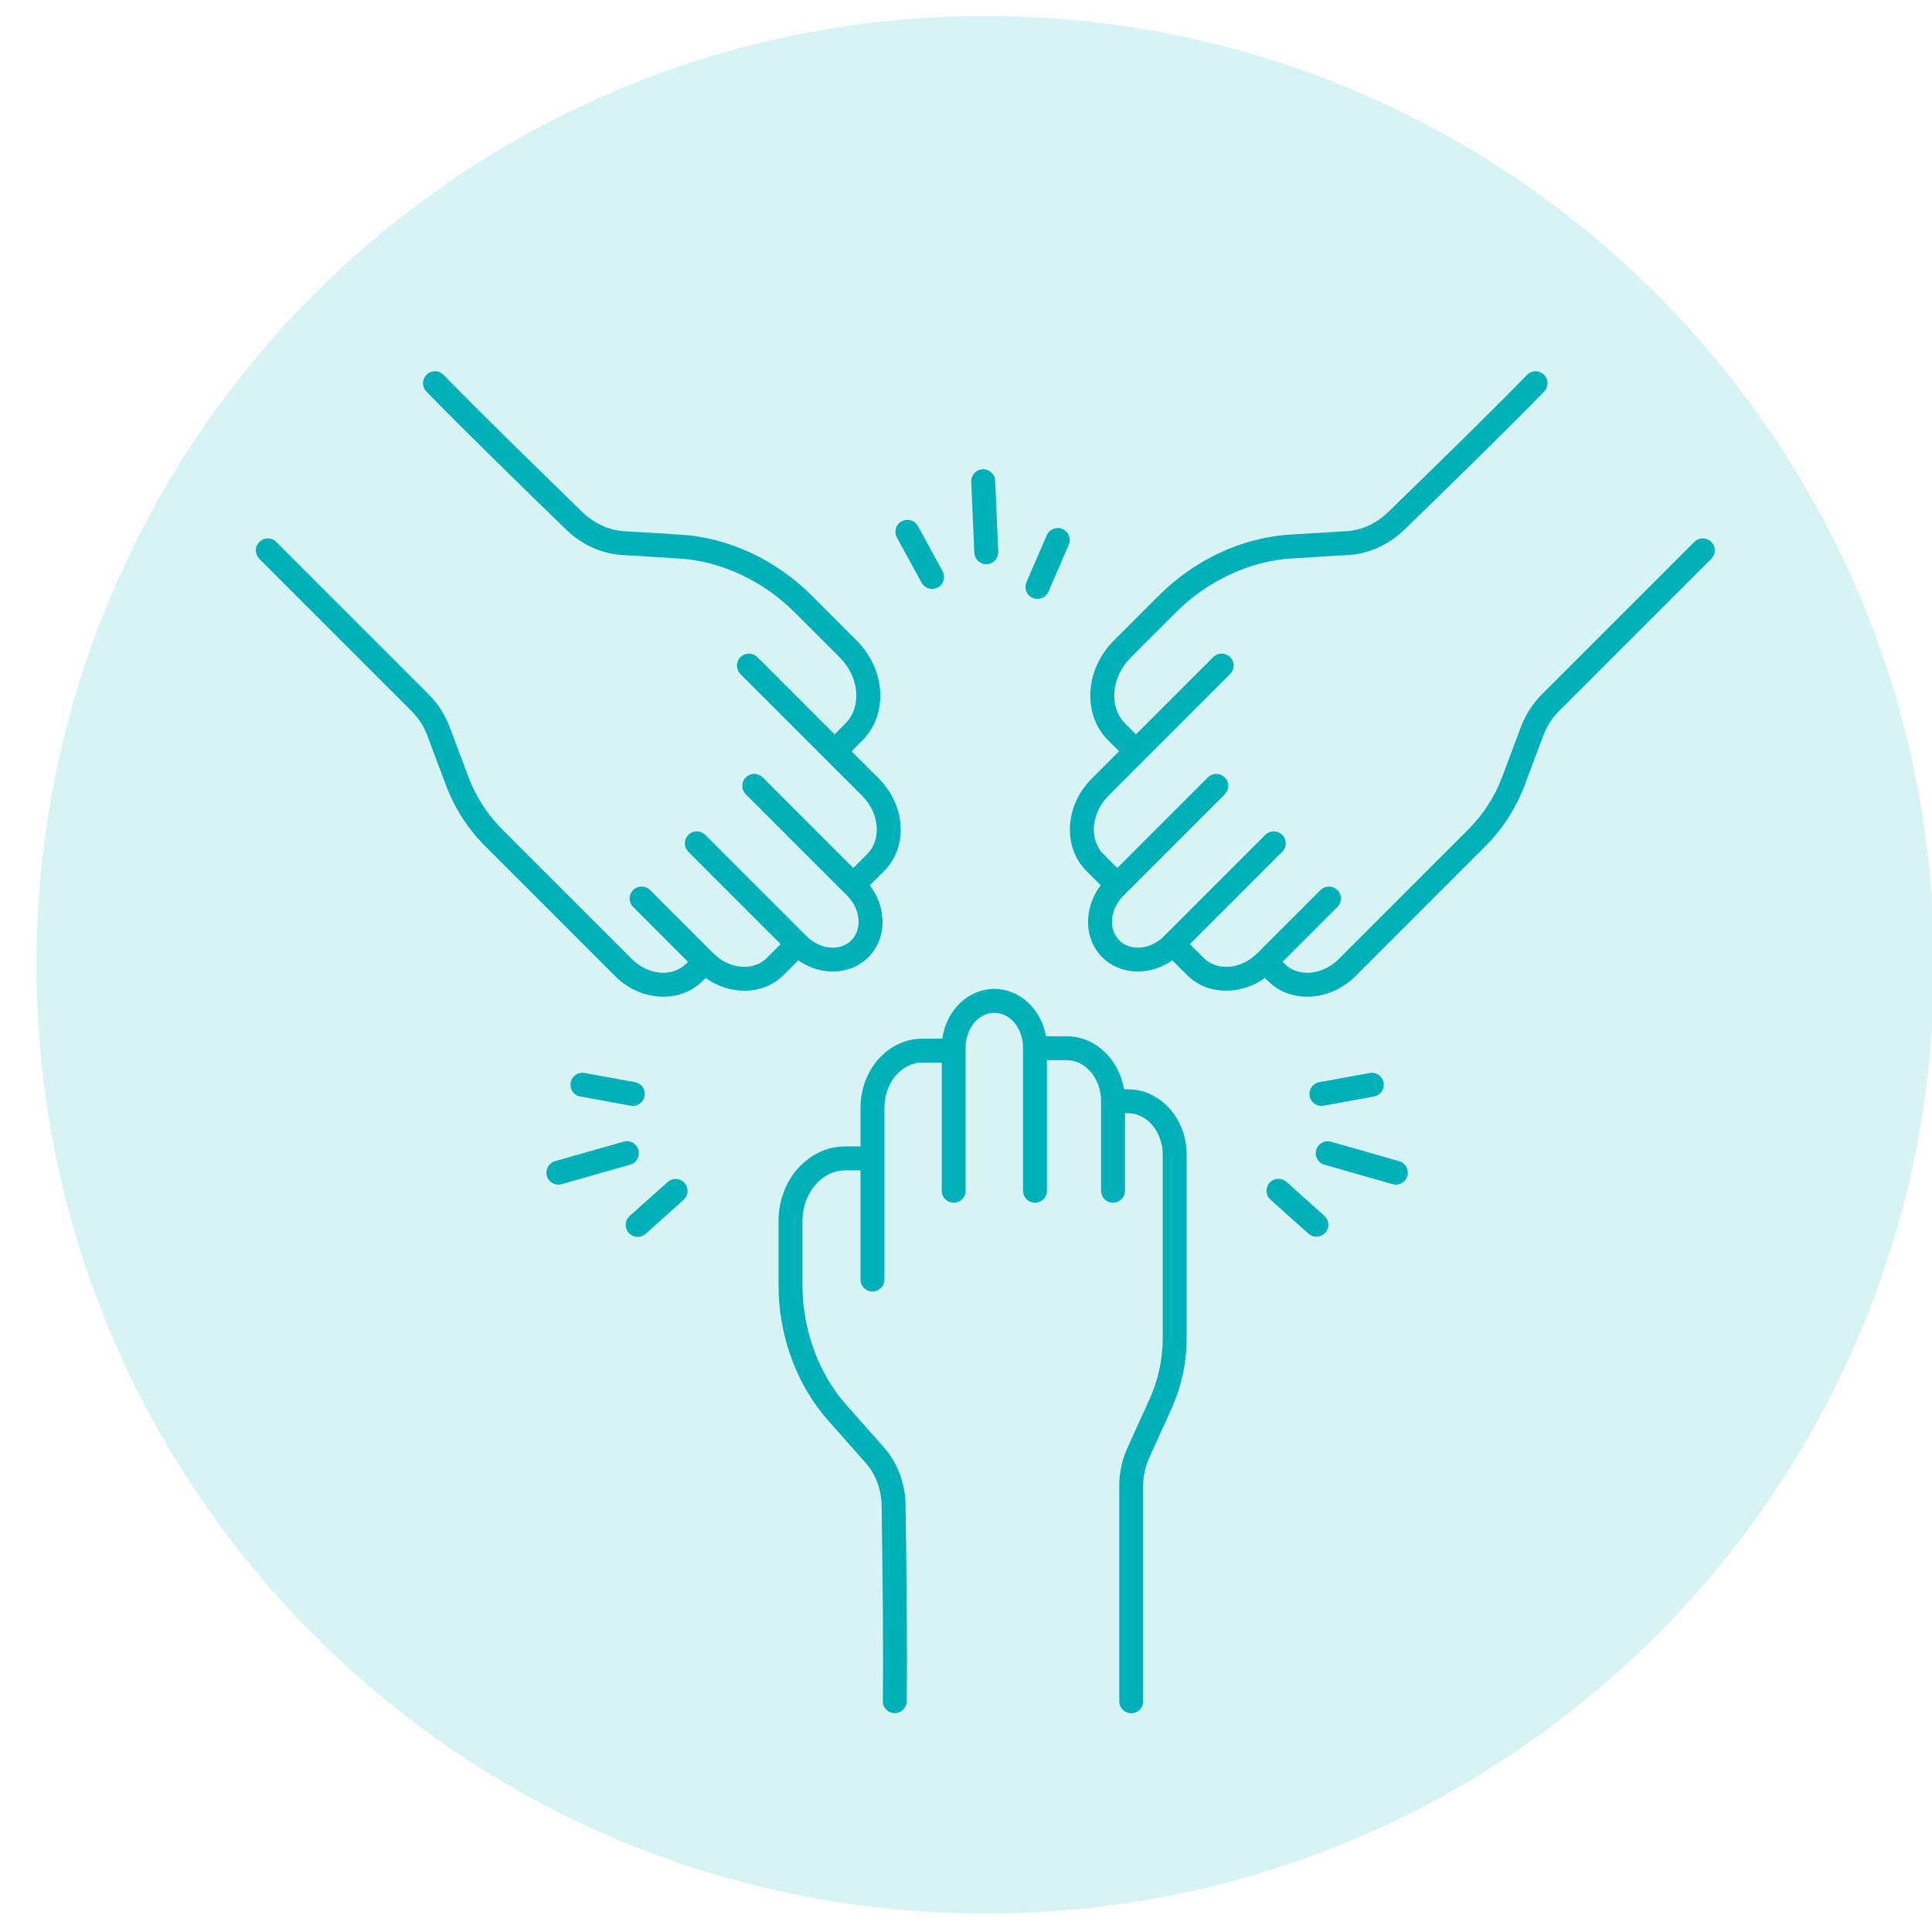
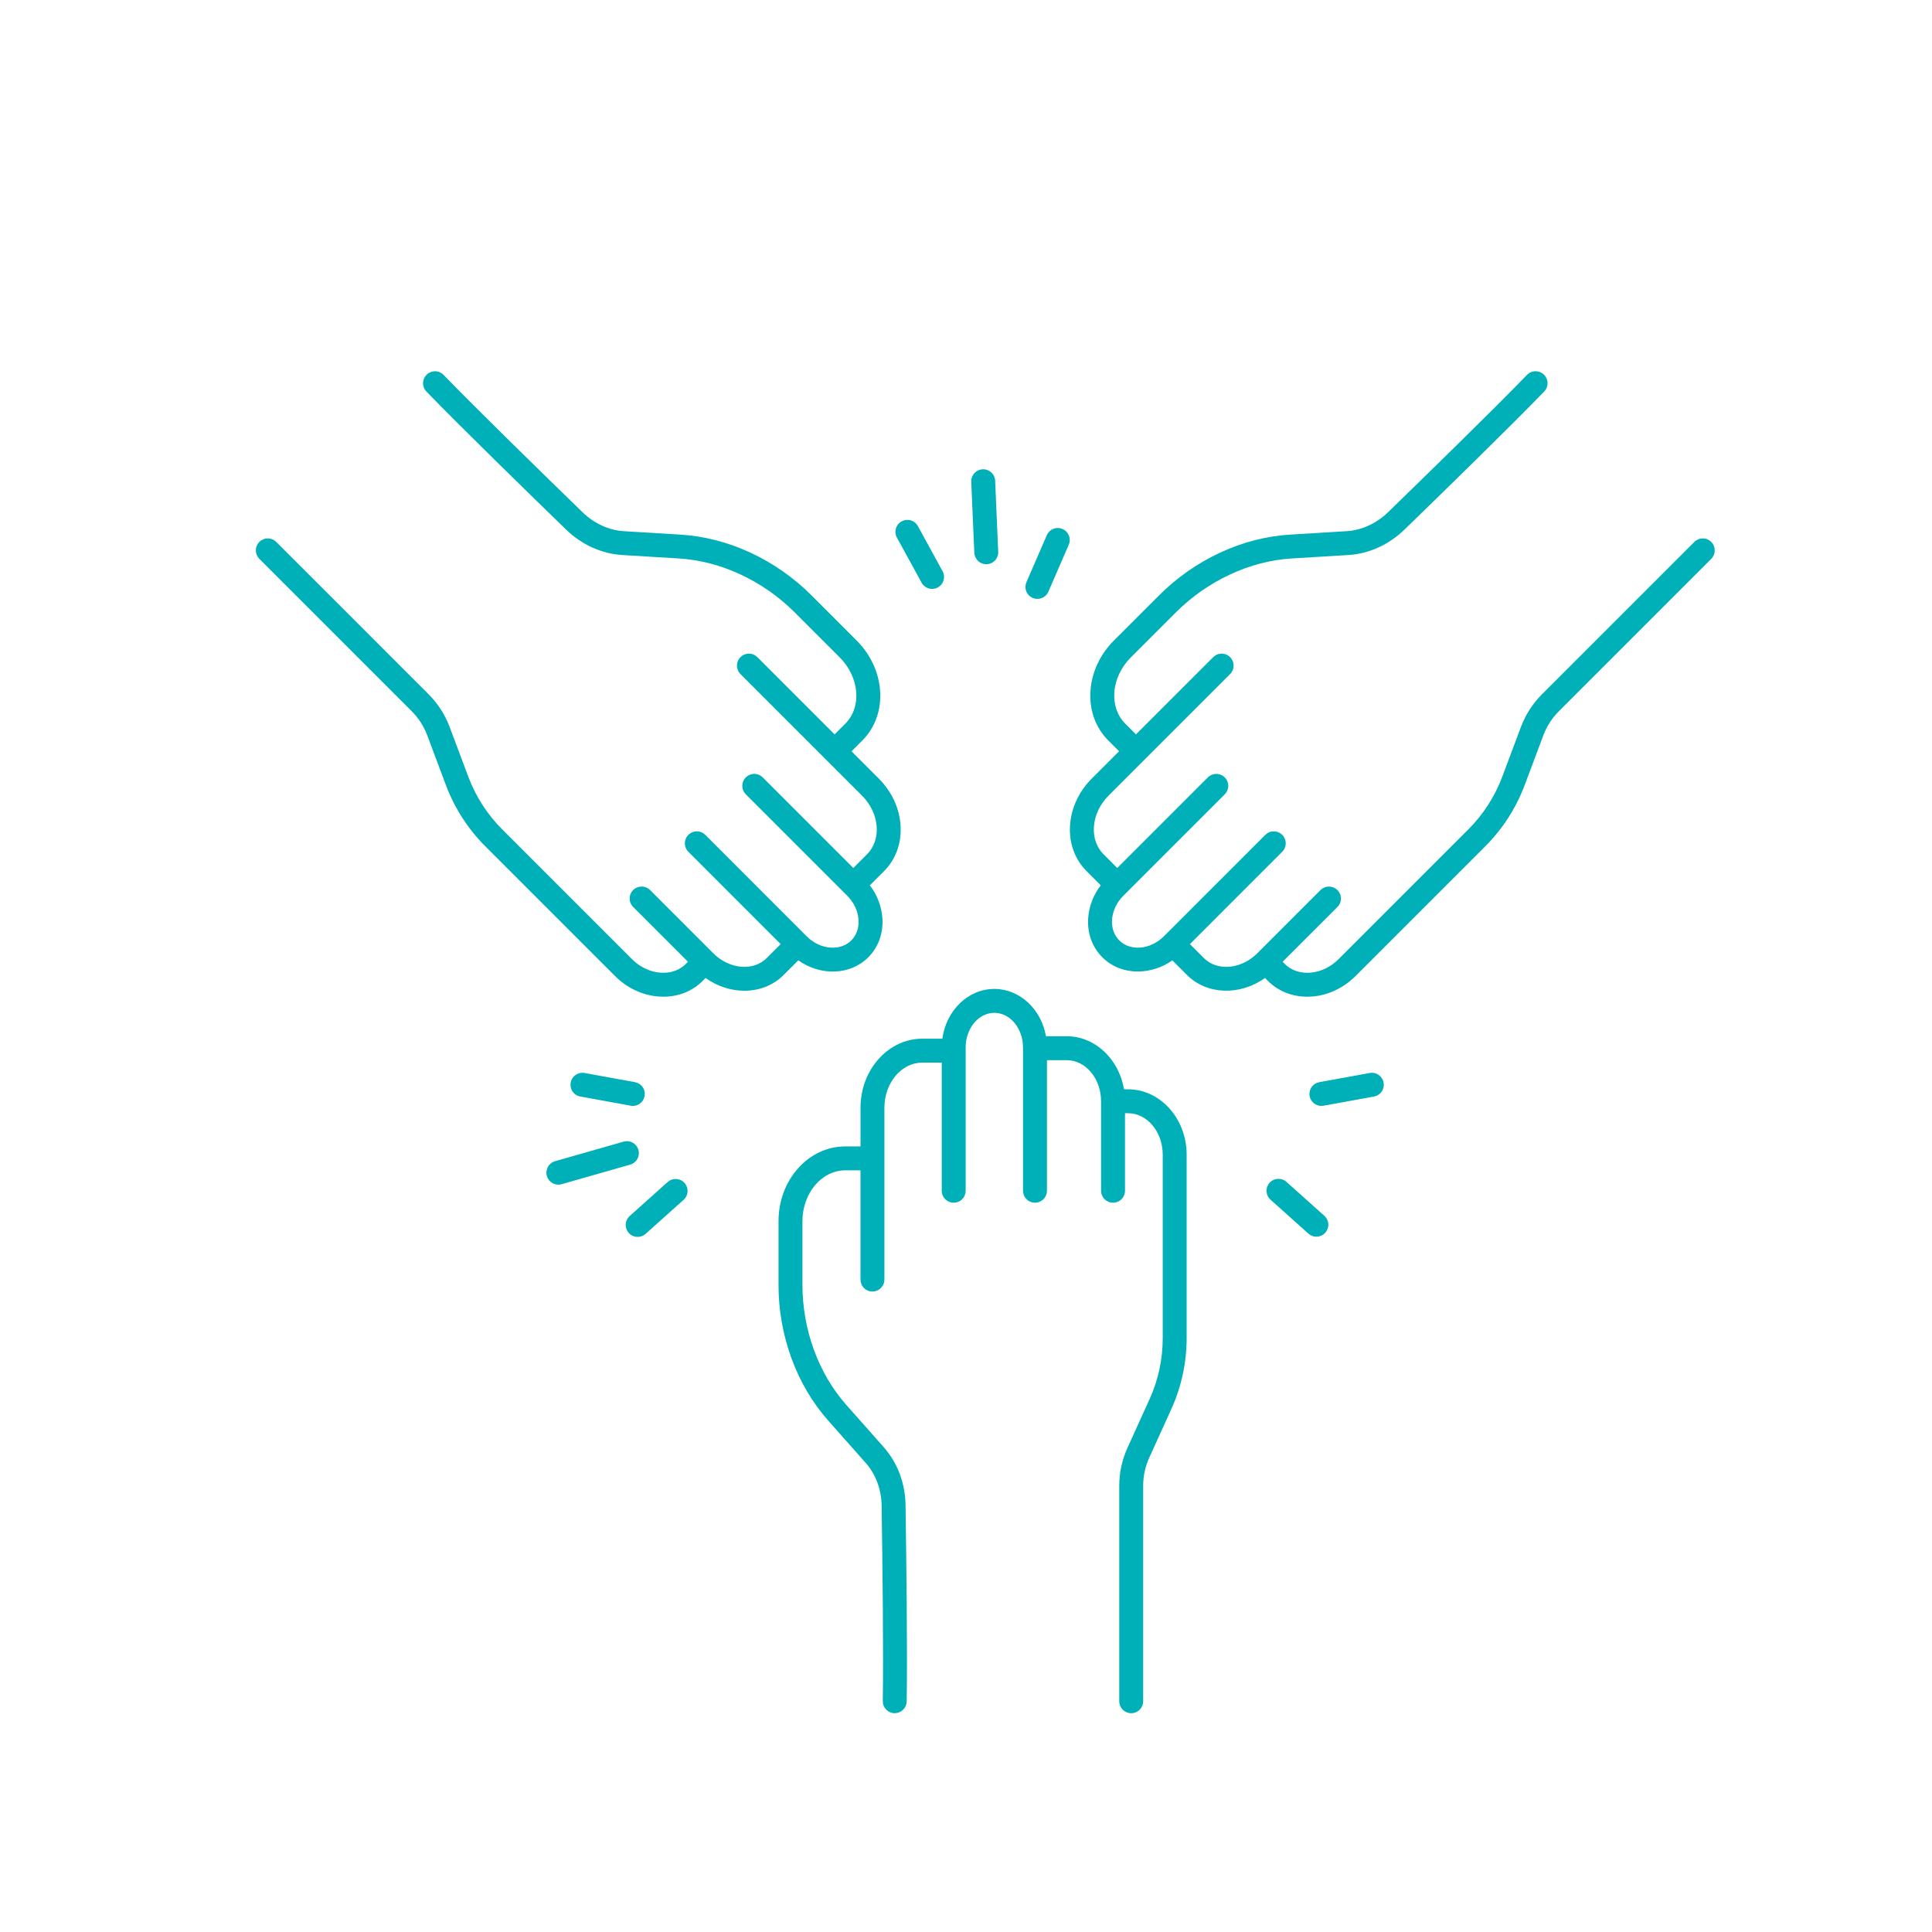
<svg xmlns="http://www.w3.org/2000/svg" width="1600" zoomAndPan="magnify" viewBox="0 0 1200 1200" height="1600" preserveAspectRatio="xMidYMid meet" version="1.0">
  <defs>
    <clipPath id="75cefa1cfa">
      <path d="M 10.688 10.688 L 1189.312 10.688 L 1189.312 1189.312 L 10.688 1189.312 Z M 10.688 10.688 " clip-rule="nonzero" />
    </clipPath>
    <clipPath id="8aa3ab3774">
      <path d="M 600 10.688 C 274.531 10.688 10.688 274.531 10.688 600 C 10.688 925.469 274.531 1189.312 600 1189.312 C 925.469 1189.312 1189.312 925.469 1189.312 600 C 1189.312 274.531 925.469 10.688 600 10.688 Z M 600 10.688 " clip-rule="nonzero" />
    </clipPath>
    <clipPath id="3037341509">
-       <path d="M 22.688 9.938 L 1200 9.938 L 1200 1188.562 L 22.688 1188.562 Z M 22.688 9.938 " clip-rule="nonzero" />
-     </clipPath>
+       </clipPath>
    <clipPath id="530984168e">
      <path d="M 612 9.938 C 286.531 9.938 22.688 273.781 22.688 599.25 C 22.688 924.719 286.531 1188.562 612 1188.562 C 937.469 1188.562 1201.312 924.719 1201.312 599.25 C 1201.312 273.781 937.469 9.938 612 9.938 Z M 612 9.938 " clip-rule="nonzero" />
    </clipPath>
    <clipPath id="cf28022fea">
      <path d="M 483 614 L 738 614 L 738 1063.844 L 483 1063.844 Z M 483 614 " clip-rule="nonzero" />
    </clipPath>
  </defs>
  <rect x="-120" width="1440" fill="#ffffff" y="-120" height="1440" fill-opacity="1" />
  <rect x="-120" width="1440" fill="#ffffff" y="-120" height="1440" fill-opacity="1" />
  <g clip-path="url(#75cefa1cfa)">
    <g clip-path="url(#8aa3ab3774)">
      <path fill="#ffffff" d="M 10.688 10.688 L 1189.312 10.688 L 1189.312 1189.312 L 10.688 1189.312 Z M 10.688 10.688 " fill-opacity="1" fill-rule="nonzero" />
    </g>
  </g>
  <g clip-path="url(#3037341509)">
    <g clip-path="url(#530984168e)">
      <path fill="#d8f3f4" d="M 22.688 9.938 L 1201.312 9.938 L 1201.312 1188.562 L 22.688 1188.562 Z M 22.688 9.938 " fill-opacity="1" fill-rule="nonzero" />
    </g>
  </g>
  <g clip-path="url(#cf28022fea)">
    <path fill="#00b0b9" d="M 635.418 651.059 L 635.418 739.594 C 635.418 740.078 635.465 740.562 635.562 741.043 C 635.656 741.52 635.797 741.984 635.984 742.434 C 636.172 742.887 636.398 743.312 636.672 743.719 C 636.941 744.125 637.25 744.5 637.594 744.844 C 637.938 745.188 638.312 745.496 638.719 745.77 C 639.125 746.039 639.555 746.266 640.004 746.453 C 640.453 746.641 640.918 746.781 641.398 746.875 C 641.875 746.973 642.359 747.02 642.848 747.02 C 643.332 747.02 643.816 746.973 644.293 746.875 C 644.773 746.781 645.238 746.641 645.688 746.453 C 646.137 746.266 646.566 746.039 646.973 745.77 C 647.379 745.496 647.754 745.188 648.098 744.844 C 648.441 744.5 648.75 744.125 649.02 743.719 C 649.293 743.312 649.52 742.887 649.707 742.434 C 649.895 741.984 650.035 741.52 650.129 741.043 C 650.227 740.562 650.273 740.078 650.273 739.594 L 650.273 658.488 L 662.547 658.488 C 674.32 658.488 683.895 669.934 683.895 684.004 L 683.895 739.594 C 683.895 740.078 683.941 740.562 684.039 741.043 C 684.133 741.52 684.273 741.984 684.461 742.434 C 684.648 742.887 684.875 743.312 685.148 743.719 C 685.418 744.125 685.727 744.5 686.07 744.844 C 686.414 745.188 686.789 745.496 687.195 745.77 C 687.602 746.039 688.031 746.266 688.48 746.453 C 688.93 746.641 689.395 746.781 689.875 746.875 C 690.352 746.973 690.836 747.02 691.324 747.02 C 691.809 747.02 692.293 746.973 692.773 746.875 C 693.25 746.781 693.715 746.641 694.164 746.453 C 694.617 746.266 695.043 746.039 695.449 745.77 C 695.855 745.496 696.23 745.188 696.574 744.844 C 696.918 744.5 697.227 744.125 697.5 743.719 C 697.77 743.312 697.996 742.887 698.184 742.434 C 698.371 741.984 698.512 741.52 698.605 741.043 C 698.703 740.562 698.75 740.078 698.75 739.594 L 698.75 691.434 L 700.621 691.434 C 712.504 691.434 722.191 702.984 722.191 717.207 L 722.191 831.012 C 722.199 837.527 721.527 843.969 720.168 850.34 C 718.809 856.707 716.793 862.863 714.125 868.809 L 700.262 899.328 C 696.871 906.867 695.18 914.77 695.188 923.035 L 695.188 1056.672 C 695.188 1057.16 695.234 1057.645 695.332 1058.121 C 695.426 1058.602 695.566 1059.066 695.754 1059.516 C 695.941 1059.965 696.168 1060.395 696.441 1060.801 C 696.711 1061.207 697.02 1061.582 697.363 1061.926 C 697.707 1062.27 698.082 1062.578 698.488 1062.848 C 698.895 1063.121 699.324 1063.348 699.773 1063.535 C 700.223 1063.723 700.688 1063.863 701.168 1063.957 C 701.645 1064.055 702.129 1064.102 702.617 1064.102 C 703.102 1064.102 703.586 1064.055 704.066 1063.957 C 704.543 1063.863 705.008 1063.723 705.457 1063.535 C 705.91 1063.348 706.336 1063.121 706.742 1062.848 C 707.148 1062.578 707.523 1062.27 707.867 1061.926 C 708.211 1061.582 708.52 1061.207 708.793 1060.801 C 709.062 1060.395 709.293 1059.965 709.477 1059.516 C 709.664 1059.066 709.805 1058.602 709.898 1058.121 C 709.996 1057.645 710.043 1057.16 710.043 1056.672 L 710.043 923.035 C 710.031 916.914 711.281 911.059 713.785 905.473 L 727.652 874.953 C 730.754 868.047 733.098 860.891 734.684 853.484 C 736.266 846.078 737.055 838.586 737.047 831.012 L 737.047 717.207 C 737.047 694.801 720.707 676.578 700.621 676.578 L 698.141 676.578 C 695.004 657.852 680.238 643.633 662.551 643.633 L 649.676 643.633 C 646.762 626.902 633.5 614.234 617.609 614.234 C 601.25 614.234 587.66 627.68 585.309 645.152 L 572.895 645.152 C 551.711 645.152 534.477 664.398 534.477 688.066 L 534.477 712.062 L 525.082 712.062 C 513.801 712.062 503.254 717.016 495.371 726.035 C 487.75 734.762 483.555 746.297 483.555 758.52 L 483.555 797.906 C 483.539 805.699 484.203 813.438 485.551 821.113 C 486.898 828.789 488.906 836.289 491.574 843.613 C 496.914 858.234 504.633 871.305 514.516 882.465 L 537.836 908.793 C 543.891 915.629 547.445 925.195 547.594 935.039 C 548.086 967.543 548.824 1026.547 548.316 1056.52 C 548.309 1057.008 548.348 1057.492 548.434 1057.973 C 548.52 1058.453 548.652 1058.918 548.832 1059.371 C 549.012 1059.828 549.234 1060.258 549.496 1060.668 C 549.762 1061.078 550.062 1061.457 550.402 1061.809 C 550.738 1062.16 551.109 1062.473 551.512 1062.754 C 551.91 1063.031 552.336 1063.266 552.781 1063.461 C 553.23 1063.656 553.691 1063.805 554.168 1063.906 C 554.645 1064.012 555.125 1064.066 555.613 1064.074 L 555.742 1064.074 C 556.227 1064.074 556.703 1064.027 557.176 1063.934 C 557.648 1063.84 558.109 1063.703 558.555 1063.52 C 559 1063.336 559.426 1063.113 559.828 1062.848 C 560.23 1062.582 560.605 1062.281 560.949 1061.941 C 561.293 1061.605 561.598 1061.238 561.871 1060.84 C 562.145 1060.441 562.375 1060.02 562.566 1059.578 C 562.754 1059.133 562.902 1058.676 563.004 1058.207 C 563.105 1057.734 563.16 1057.258 563.168 1056.777 C 563.68 1026.578 562.938 967.391 562.449 934.801 C 562.246 921.266 557.457 908.523 548.961 898.93 L 525.637 872.598 C 508.332 853.062 498.41 825.828 498.41 797.891 L 498.41 758.516 C 498.41 741.09 510.367 726.914 525.07 726.914 L 534.465 726.914 L 534.465 794.758 C 534.465 795.246 534.512 795.727 534.605 796.207 C 534.703 796.684 534.844 797.148 535.027 797.598 C 535.215 798.051 535.445 798.477 535.715 798.883 C 535.988 799.289 536.293 799.664 536.641 800.008 C 536.984 800.355 537.359 800.66 537.766 800.934 C 538.172 801.203 538.598 801.434 539.051 801.617 C 539.5 801.805 539.965 801.945 540.441 802.043 C 540.922 802.137 541.402 802.184 541.891 802.184 C 542.379 802.184 542.863 802.137 543.34 802.043 C 543.82 801.945 544.281 801.805 544.734 801.617 C 545.184 801.434 545.613 801.203 546.02 800.934 C 546.422 800.66 546.797 800.355 547.145 800.008 C 547.488 799.664 547.797 799.289 548.066 798.883 C 548.34 798.477 548.566 798.051 548.754 797.598 C 548.941 797.148 549.082 796.684 549.176 796.207 C 549.27 795.727 549.32 795.246 549.32 794.758 L 549.32 688.066 C 549.32 672.598 559.883 660.004 572.883 660.004 L 584.934 660.004 L 584.934 739.594 C 584.934 740.078 584.98 740.562 585.078 741.043 C 585.172 741.52 585.312 741.984 585.5 742.434 C 585.688 742.887 585.914 743.312 586.188 743.719 C 586.457 744.125 586.766 744.5 587.109 744.844 C 587.453 745.188 587.828 745.496 588.234 745.77 C 588.641 746.039 589.07 746.266 589.52 746.453 C 589.969 746.641 590.434 746.781 590.914 746.875 C 591.391 746.973 591.875 747.02 592.363 747.02 C 592.852 747.02 593.332 746.973 593.812 746.875 C 594.289 746.781 594.754 746.641 595.203 746.453 C 595.656 746.266 596.082 746.039 596.488 745.77 C 596.895 745.496 597.27 745.188 597.613 744.844 C 597.957 744.5 598.266 744.125 598.539 743.719 C 598.809 743.312 599.039 742.887 599.223 742.434 C 599.41 741.984 599.551 741.52 599.648 741.043 C 599.742 740.562 599.789 740.078 599.789 739.594 L 599.789 650.555 C 599.789 638.719 607.777 629.098 617.594 629.098 C 627.414 629.098 635.402 638.727 635.402 650.555 Z M 635.418 651.059 " fill-opacity="1" fill-rule="nonzero" />
  </g>
  <path fill="#00b0b9" d="M 255.566 441.594 C 259.902 445.914 263.16 450.938 265.336 456.656 L 277.113 488.043 C 279.805 495.125 283.207 501.84 287.324 508.199 C 291.441 514.555 296.18 520.406 301.543 525.758 L 382.016 606.23 C 389.555 613.773 399.27 618.305 409.371 618.984 C 410.266 619.047 411.152 619.074 412.031 619.074 C 421.473 619.074 430.082 615.621 436.5 609.203 L 438.258 607.449 C 445.613 612.699 454.102 615.371 462.355 615.371 C 471.418 615.371 480.18 612.145 486.719 605.594 L 495.82 596.492 C 509.707 606.262 528.055 605.84 539.285 594.609 C 545.59 588.301 548.711 579.652 548.074 570.254 C 547.801 566.551 547 562.965 545.668 559.5 C 544.34 556.035 542.539 552.836 540.266 549.902 L 549.039 541.125 C 556.43 533.734 560.09 523.578 559.34 512.527 C 558.621 501.859 553.836 491.594 545.863 483.621 L 528.891 466.648 L 535.535 460.008 C 543.512 452.031 547.461 441.062 546.656 429.125 C 545.871 417.574 540.684 406.441 532.039 397.801 L 504.191 369.949 C 498.691 364.43 492.75 359.43 486.371 354.953 C 479.988 350.477 473.266 346.59 466.199 343.297 C 452.09 336.738 437.387 332.957 422.508 332.055 L 387.395 329.926 C 378.281 329.375 369.004 325.121 361.938 318.266 C 338.609 295.617 296.363 254.414 275.516 232.848 C 275.176 232.5 274.805 232.188 274.406 231.91 C 274.004 231.637 273.582 231.402 273.133 231.207 C 272.688 231.016 272.227 230.867 271.75 230.766 C 271.273 230.664 270.793 230.609 270.305 230.602 C 269.82 230.594 269.336 230.633 268.859 230.719 C 268.379 230.809 267.914 230.941 267.461 231.121 C 267.008 231.297 266.578 231.52 266.168 231.785 C 265.758 232.047 265.379 232.348 265.027 232.688 C 264.68 233.023 264.367 233.395 264.086 233.793 C 263.809 234.191 263.574 234.617 263.379 235.062 C 263.188 235.508 263.035 235.969 262.934 236.445 C 262.828 236.922 262.773 237.402 262.766 237.887 C 262.754 238.375 262.793 238.859 262.879 239.336 C 262.965 239.816 263.098 240.281 263.273 240.734 C 263.453 241.188 263.672 241.621 263.934 242.031 C 264.195 242.441 264.496 242.82 264.832 243.172 C 285.824 264.891 328.215 306.223 351.59 328.914 C 361.309 338.344 373.707 343.965 386.496 344.738 L 421.605 346.867 C 447.656 348.449 473.926 360.684 493.684 380.441 L 521.531 408.289 C 533.852 420.613 535.418 439.094 525.023 449.492 L 518.379 456.133 L 470.414 408.16 C 470.066 407.816 469.691 407.508 469.285 407.238 C 468.883 406.965 468.453 406.738 468.004 406.551 C 467.551 406.363 467.086 406.223 466.609 406.129 C 466.133 406.031 465.648 405.984 465.16 405.984 C 464.672 405.984 464.191 406.031 463.711 406.129 C 463.234 406.223 462.77 406.363 462.316 406.551 C 461.867 406.738 461.438 406.965 461.035 407.238 C 460.629 407.508 460.254 407.816 459.91 408.16 C 459.562 408.508 459.254 408.883 458.984 409.285 C 458.715 409.691 458.484 410.121 458.297 410.57 C 458.113 411.02 457.973 411.484 457.875 411.965 C 457.781 412.441 457.734 412.926 457.734 413.414 C 457.734 413.902 457.781 414.383 457.875 414.863 C 457.973 415.34 458.113 415.805 458.297 416.254 C 458.484 416.707 458.715 417.133 458.984 417.539 C 459.254 417.945 459.562 418.32 459.91 418.664 L 513.133 471.891 L 535.355 494.113 C 540.785 499.543 544.039 506.434 544.52 513.52 C 544.973 520.223 542.844 526.293 538.531 530.609 L 530.008 539.133 L 473.734 482.855 C 473.387 482.512 473.012 482.203 472.609 481.93 C 472.203 481.66 471.773 481.434 471.324 481.246 C 470.875 481.059 470.41 480.918 469.93 480.824 C 469.453 480.727 468.969 480.68 468.48 480.68 C 467.992 480.68 467.512 480.727 467.031 480.824 C 466.555 480.918 466.09 481.059 465.641 481.246 C 465.188 481.434 464.762 481.66 464.355 481.93 C 463.949 482.203 463.574 482.512 463.23 482.855 C 462.883 483.199 462.578 483.574 462.305 483.98 C 462.035 484.387 461.805 484.812 461.621 485.266 C 461.434 485.715 461.293 486.18 461.195 486.656 C 461.102 487.137 461.055 487.621 461.055 488.105 C 461.055 488.594 461.102 489.078 461.195 489.555 C 461.293 490.035 461.434 490.5 461.621 490.949 C 461.805 491.398 462.035 491.828 462.305 492.234 C 462.578 492.641 462.883 493.016 463.23 493.359 L 524.754 554.887 L 526.191 556.32 C 530.379 560.508 532.883 565.805 533.254 571.242 C 533.582 576.301 532.004 580.863 528.777 584.09 C 525.547 587.32 520.984 588.906 515.918 588.578 C 510.48 588.211 505.184 585.703 500.996 581.516 L 438.047 518.539 C 437.699 518.195 437.324 517.887 436.918 517.617 C 436.516 517.348 436.086 517.117 435.637 516.934 C 435.184 516.746 434.723 516.605 434.242 516.512 C 433.766 516.414 433.281 516.367 432.793 516.367 C 432.309 516.367 431.824 516.418 431.348 516.512 C 430.867 516.605 430.402 516.746 429.953 516.934 C 429.504 517.121 429.074 517.352 428.672 517.621 C 428.266 517.891 427.891 518.199 427.547 518.543 C 427.199 518.891 426.891 519.266 426.621 519.668 C 426.352 520.074 426.121 520.504 425.934 520.953 C 425.75 521.402 425.609 521.867 425.512 522.344 C 425.418 522.824 425.371 523.305 425.371 523.793 C 425.371 524.281 425.418 524.762 425.512 525.242 C 425.605 525.719 425.746 526.184 425.934 526.633 C 426.121 527.086 426.348 527.512 426.617 527.918 C 426.891 528.324 427.195 528.699 427.539 529.043 L 484.887 586.398 L 476.211 595.078 C 467.887 603.398 453.02 602.074 443.07 592.125 L 403.766 552.82 C 403.422 552.473 403.047 552.168 402.641 551.895 C 402.234 551.625 401.809 551.398 401.355 551.211 C 400.906 551.023 400.441 550.883 399.965 550.789 C 399.484 550.695 399.004 550.648 398.516 550.648 C 398.027 550.648 397.547 550.695 397.066 550.789 C 396.59 550.887 396.125 551.027 395.676 551.215 C 395.223 551.398 394.797 551.629 394.391 551.898 C 393.984 552.172 393.609 552.477 393.266 552.824 C 392.922 553.168 392.613 553.543 392.344 553.949 C 392.07 554.352 391.844 554.781 391.656 555.23 C 391.469 555.68 391.328 556.145 391.234 556.625 C 391.141 557.102 391.09 557.586 391.09 558.07 C 391.09 558.559 391.137 559.043 391.234 559.52 C 391.328 560 391.469 560.461 391.656 560.914 C 391.84 561.363 392.07 561.793 392.34 562.195 C 392.609 562.602 392.918 562.977 393.262 563.324 L 427.316 597.379 L 425.996 598.699 C 422.059 602.637 416.508 604.578 410.371 604.16 C 403.859 603.723 397.516 600.723 392.52 595.723 L 312.047 515.254 C 307.434 510.652 303.355 505.621 299.812 500.156 C 296.27 494.691 293.34 488.918 291.023 482.828 L 279.25 451.438 C 276.312 443.711 271.922 436.93 266.07 431.09 L 171.582 336.602 C 171.238 336.254 170.863 335.949 170.457 335.676 C 170.051 335.406 169.625 335.176 169.172 334.992 C 168.723 334.805 168.258 334.664 167.781 334.57 C 167.301 334.473 166.82 334.426 166.332 334.426 C 165.844 334.426 165.363 334.473 164.883 334.57 C 164.406 334.664 163.941 334.805 163.492 334.992 C 163.039 335.18 162.613 335.406 162.207 335.68 C 161.801 335.949 161.426 336.258 161.082 336.602 C 160.738 336.945 160.43 337.32 160.156 337.727 C 159.887 338.133 159.66 338.562 159.473 339.012 C 159.285 339.461 159.145 339.926 159.051 340.402 C 158.953 340.883 158.906 341.363 158.906 341.852 C 158.906 342.34 158.953 342.824 159.047 343.301 C 159.145 343.781 159.285 344.242 159.469 344.695 C 159.656 345.145 159.887 345.574 160.156 345.977 C 160.426 346.383 160.734 346.758 161.078 347.105 Z M 255.566 441.594 " fill-opacity="1" fill-rule="nonzero" />
  <path fill="#00b0b9" d="M 683.699 549.887 C 681.426 552.82 679.625 556.02 678.293 559.488 C 676.965 562.953 676.164 566.535 675.891 570.238 C 675.254 579.641 678.375 588.289 684.68 594.594 C 690.621 600.535 698.508 603.434 706.695 603.434 C 710.543 603.406 714.301 602.797 717.961 601.609 C 721.621 600.422 725.02 598.715 728.152 596.48 L 737.254 605.582 C 749.758 618.09 770.266 618.453 785.715 607.449 L 787.469 609.203 C 793.887 615.621 802.496 619.074 811.938 619.074 C 812.82 619.074 813.707 619.047 814.598 618.984 C 824.699 618.305 834.406 613.773 841.957 606.23 L 922.43 525.758 C 927.789 520.406 932.531 514.555 936.648 508.199 C 940.766 501.84 944.168 495.125 946.859 488.043 L 958.633 456.656 C 960.809 450.938 964.066 445.914 968.402 441.594 L 1062.891 347.105 C 1063.238 346.758 1063.543 346.383 1063.816 345.977 C 1064.086 345.574 1064.316 345.145 1064.5 344.695 C 1064.688 344.242 1064.828 343.777 1064.926 343.301 C 1065.02 342.824 1065.066 342.34 1065.066 341.852 C 1065.066 341.363 1065.02 340.883 1064.926 340.402 C 1064.828 339.926 1064.688 339.461 1064.5 339.008 C 1064.316 338.559 1064.086 338.129 1063.816 337.727 C 1063.543 337.32 1063.238 336.945 1062.891 336.602 C 1062.547 336.254 1062.172 335.945 1061.766 335.676 C 1061.359 335.406 1060.934 335.176 1060.48 334.988 C 1060.031 334.805 1059.566 334.66 1059.09 334.566 C 1058.609 334.473 1058.129 334.426 1057.641 334.426 C 1057.152 334.426 1056.668 334.473 1056.191 334.566 C 1055.711 334.66 1055.246 334.805 1054.797 334.988 C 1054.348 335.176 1053.918 335.406 1053.512 335.676 C 1053.109 335.945 1052.73 336.254 1052.387 336.602 L 957.891 431.09 C 952.039 436.93 947.648 443.711 944.711 451.438 L 932.938 482.828 C 930.621 488.918 927.691 494.691 924.148 500.156 C 920.605 505.621 916.527 510.652 911.914 515.254 L 831.441 595.727 C 826.445 600.727 820.102 603.727 813.59 604.164 C 807.453 604.578 801.902 602.641 797.965 598.699 L 796.645 597.379 L 830.699 563.328 C 831.043 562.98 831.352 562.605 831.621 562.199 C 831.891 561.797 832.121 561.367 832.305 560.918 C 832.492 560.465 832.633 560 832.727 559.523 C 832.824 559.047 832.871 558.562 832.871 558.074 C 832.871 557.586 832.82 557.105 832.727 556.629 C 832.633 556.148 832.492 555.684 832.305 555.234 C 832.117 554.785 831.887 554.355 831.617 553.949 C 831.348 553.547 831.039 553.172 830.695 552.824 C 830.352 552.48 829.977 552.172 829.57 551.902 C 829.164 551.633 828.734 551.402 828.285 551.215 C 827.836 551.031 827.371 550.891 826.895 550.793 C 826.414 550.699 825.934 550.652 825.445 550.652 C 824.957 550.652 824.477 550.699 823.996 550.793 C 823.52 550.887 823.055 551.027 822.605 551.215 C 822.152 551.402 821.727 551.629 821.32 551.898 C 820.914 552.172 820.539 552.477 820.195 552.82 L 780.887 592.129 C 770.938 602.078 756.07 603.402 747.75 595.078 L 739.074 586.398 L 796.422 529.043 C 796.766 528.699 797.074 528.324 797.344 527.918 C 797.613 527.512 797.84 527.086 798.027 526.633 C 798.215 526.184 798.352 525.719 798.449 525.242 C 798.543 524.766 798.59 524.281 798.59 523.797 C 798.59 523.309 798.539 522.824 798.445 522.348 C 798.352 521.871 798.211 521.406 798.023 520.957 C 797.836 520.508 797.605 520.078 797.336 519.672 C 797.066 519.27 796.758 518.895 796.414 518.551 C 796.07 518.207 795.695 517.898 795.289 517.625 C 794.883 517.355 794.457 517.129 794.008 516.941 C 793.559 516.754 793.094 516.613 792.617 516.52 C 792.137 516.422 791.656 516.375 791.168 516.375 C 790.68 516.375 790.199 516.422 789.723 516.516 C 789.242 516.609 788.777 516.75 788.328 516.938 C 787.879 517.121 787.449 517.348 787.043 517.621 C 786.641 517.891 786.266 518.195 785.918 518.539 L 722.957 581.504 C 714.59 589.871 702.129 591.027 695.188 584.086 C 691.961 580.859 690.371 576.297 690.711 571.238 C 691.082 565.801 693.586 560.504 697.773 556.316 L 760.734 493.355 C 761.078 493.012 761.387 492.637 761.656 492.23 C 761.926 491.824 762.152 491.398 762.34 490.945 C 762.523 490.496 762.664 490.031 762.758 489.555 C 762.855 489.078 762.902 488.594 762.902 488.105 C 762.898 487.621 762.852 487.137 762.758 486.66 C 762.66 486.184 762.52 485.719 762.336 485.27 C 762.148 484.816 761.918 484.391 761.648 483.984 C 761.379 483.582 761.07 483.207 760.727 482.863 C 760.383 482.516 760.008 482.211 759.602 481.938 C 759.195 481.668 758.77 481.438 758.32 481.254 C 757.867 481.066 757.406 480.926 756.926 480.828 C 756.449 480.734 755.969 480.688 755.48 480.688 C 754.992 480.684 754.512 480.73 754.031 480.828 C 753.555 480.922 753.09 481.062 752.641 481.246 C 752.191 481.434 751.762 481.66 751.355 481.93 C 750.949 482.199 750.574 482.508 750.23 482.852 L 693.957 539.129 L 685.434 530.605 C 681.117 526.293 678.992 520.219 679.445 513.516 C 679.922 506.434 683.18 499.539 688.609 494.109 L 710.832 471.887 L 764.055 418.66 C 764.398 418.316 764.707 417.941 764.977 417.535 C 765.246 417.129 765.473 416.703 765.66 416.254 C 765.848 415.801 765.984 415.34 766.082 414.859 C 766.176 414.383 766.223 413.898 766.223 413.414 C 766.223 412.926 766.172 412.441 766.078 411.965 C 765.984 411.488 765.84 411.023 765.656 410.574 C 765.469 410.125 765.238 409.695 764.969 409.293 C 764.699 408.887 764.391 408.512 764.047 408.168 C 763.703 407.824 763.328 407.516 762.922 407.246 C 762.516 406.973 762.09 406.746 761.641 406.559 C 761.191 406.371 760.727 406.23 760.25 406.137 C 759.77 406.039 759.289 405.992 758.801 405.992 C 758.312 405.992 757.832 406.039 757.352 406.133 C 756.875 406.227 756.41 406.367 755.961 406.555 C 755.512 406.738 755.082 406.969 754.676 407.238 C 754.273 407.508 753.898 407.812 753.551 408.156 L 705.578 456.133 L 698.934 449.492 C 694.031 444.59 691.617 437.711 692.133 430.113 C 692.668 422.141 696.328 414.395 702.426 408.289 L 730.277 380.441 C 750.035 360.684 776.305 348.449 802.355 346.867 L 837.465 344.738 C 850.258 343.965 862.652 338.344 872.371 328.914 C 895.762 306.215 938.137 264.891 959.129 243.172 C 959.465 242.82 959.766 242.441 960.031 242.031 C 960.293 241.621 960.516 241.188 960.691 240.734 C 960.871 240.281 961.004 239.816 961.09 239.336 C 961.176 238.855 961.215 238.371 961.207 237.887 C 961.199 237.398 961.145 236.914 961.039 236.441 C 960.938 235.965 960.789 235.5 960.594 235.055 C 960.398 234.609 960.164 234.184 959.887 233.785 C 959.609 233.383 959.293 233.012 958.941 232.676 C 958.594 232.336 958.211 232.035 957.801 231.77 C 957.391 231.508 956.961 231.285 956.508 231.105 C 956.055 230.93 955.586 230.797 955.109 230.707 C 954.629 230.621 954.145 230.582 953.656 230.59 C 953.172 230.598 952.688 230.652 952.211 230.758 C 951.734 230.859 951.273 231.008 950.828 231.203 C 950.379 231.395 949.957 231.629 949.555 231.906 C 949.156 232.184 948.785 232.5 948.445 232.848 C 927.598 254.414 885.352 295.617 862.027 318.254 C 854.961 325.109 845.684 329.359 836.566 329.91 L 801.465 332.039 C 786.586 332.941 771.883 336.727 757.77 343.285 C 750.707 346.578 743.98 350.461 737.602 354.938 C 731.219 359.414 725.277 364.414 719.777 369.938 L 691.922 397.773 C 683.281 406.414 678.09 417.543 677.309 429.102 C 676.504 441.035 680.453 452.004 688.426 459.977 L 695.074 466.625 L 678.102 483.602 C 670.129 491.574 665.344 501.84 664.625 512.508 C 663.875 523.559 667.535 533.715 674.926 541.105 Z M 683.699 549.887 " fill-opacity="1" fill-rule="nonzero" />
-   <path fill="#00b0b9" d="M 867.016 735.805 C 867.457 735.805 867.898 735.766 868.336 735.684 C 868.773 735.605 869.199 735.488 869.613 735.332 C 870.031 735.176 870.43 734.984 870.809 734.754 C 871.191 734.527 871.551 734.27 871.883 733.977 C 872.219 733.684 872.523 733.367 872.801 733.02 C 873.078 732.672 873.324 732.305 873.535 731.914 C 873.746 731.523 873.922 731.117 874.062 730.695 C 874.199 730.273 874.301 729.84 874.359 729.402 C 874.422 728.961 874.445 728.52 874.426 728.078 C 874.41 727.633 874.352 727.195 874.254 726.762 C 874.16 726.328 874.023 725.906 873.852 725.496 C 873.68 725.086 873.473 724.695 873.23 724.324 C 872.988 723.953 872.715 723.605 872.41 723.281 C 872.105 722.957 871.777 722.664 871.418 722.398 C 871.062 722.137 870.684 721.906 870.285 721.711 C 869.887 721.512 869.473 721.355 869.047 721.23 L 826.594 709.121 C 826.125 708.996 825.652 708.918 825.168 708.883 C 824.688 708.852 824.207 708.863 823.727 708.926 C 823.246 708.984 822.777 709.094 822.32 709.242 C 821.859 709.395 821.422 709.59 821 709.828 C 820.582 710.066 820.188 710.344 819.82 710.656 C 819.453 710.973 819.121 711.32 818.82 711.699 C 818.523 712.078 818.262 712.484 818.043 712.914 C 817.824 713.344 817.648 713.793 817.516 714.258 C 817.383 714.723 817.297 715.195 817.254 715.676 C 817.215 716.156 817.223 716.641 817.277 717.117 C 817.328 717.598 817.43 718.07 817.574 718.531 C 817.719 718.992 817.91 719.434 818.141 719.859 C 818.371 720.281 818.645 720.68 818.953 721.051 C 819.262 721.422 819.605 721.758 819.98 722.062 C 820.355 722.367 820.758 722.633 821.184 722.859 C 821.609 723.086 822.055 723.266 822.52 723.406 L 864.973 735.52 C 865.641 735.711 866.32 735.805 867.016 735.805 Z M 867.016 735.805 " fill-opacity="1" fill-rule="nonzero" />
  <path fill="#00b0b9" d="M 788.555 734.656 C 788.227 735.02 787.941 735.414 787.691 735.832 C 787.445 736.254 787.242 736.691 787.078 737.152 C 786.918 737.613 786.801 738.086 786.734 738.566 C 786.664 739.051 786.645 739.535 786.672 740.023 C 786.699 740.508 786.773 740.988 786.895 741.461 C 787.016 741.934 787.18 742.391 787.391 742.828 C 787.602 743.27 787.855 743.684 788.148 744.074 C 788.441 744.465 788.77 744.82 789.133 745.148 L 812.828 766.367 C 813.195 766.676 813.586 766.949 814.004 767.184 C 814.422 767.418 814.859 767.609 815.316 767.762 C 815.773 767.91 816.238 768.016 816.715 768.074 C 817.188 768.133 817.664 768.148 818.145 768.113 C 818.621 768.082 819.094 768.004 819.555 767.879 C 820.02 767.754 820.465 767.586 820.898 767.379 C 821.328 767.168 821.734 766.918 822.117 766.629 C 822.5 766.34 822.852 766.016 823.168 765.656 C 823.488 765.301 823.773 764.914 824.016 764.504 C 824.262 764.09 824.465 763.66 824.629 763.207 C 824.789 762.758 824.906 762.293 824.98 761.82 C 825.051 761.348 825.078 760.871 825.055 760.391 C 825.035 759.91 824.969 759.438 824.859 758.973 C 824.746 758.508 824.59 758.055 824.391 757.621 C 824.191 757.184 823.953 756.77 823.676 756.379 C 823.395 755.992 823.082 755.633 822.734 755.301 L 799.039 734.078 C 798.676 733.754 798.281 733.469 797.863 733.223 C 797.441 732.973 797.004 732.77 796.543 732.609 C 796.082 732.445 795.613 732.332 795.129 732.262 C 794.648 732.195 794.164 732.172 793.676 732.199 C 793.188 732.227 792.711 732.301 792.238 732.422 C 791.766 732.543 791.309 732.711 790.871 732.922 C 790.43 733.129 790.016 733.383 789.625 733.676 C 789.238 733.965 788.879 734.293 788.555 734.656 Z M 788.555 734.656 " fill-opacity="1" fill-rule="nonzero" />
  <path fill="#00b0b9" d="M 820.73 686.898 C 821.18 686.898 821.625 686.859 822.07 686.777 L 853.363 681.078 C 853.844 680.992 854.312 680.859 854.77 680.68 C 855.223 680.504 855.656 680.281 856.07 680.02 C 856.48 679.754 856.863 679.453 857.215 679.113 C 857.566 678.773 857.883 678.402 858.16 678 C 858.441 677.602 858.68 677.176 858.875 676.727 C 859.066 676.277 859.219 675.816 859.32 675.336 C 859.426 674.859 859.48 674.375 859.488 673.887 C 859.496 673.398 859.457 672.914 859.367 672.434 C 859.281 671.949 859.148 671.484 858.969 671.027 C 858.789 670.574 858.566 670.141 858.301 669.73 C 858.035 669.32 857.73 668.941 857.391 668.59 C 857.051 668.238 856.676 667.926 856.273 667.648 C 855.871 667.371 855.445 667.133 854.996 666.941 C 854.547 666.746 854.082 666.602 853.605 666.5 C 853.129 666.398 852.645 666.344 852.156 666.336 C 851.664 666.332 851.18 666.371 850.699 666.461 L 819.406 672.164 C 818.953 672.246 818.512 672.367 818.082 672.531 C 817.652 672.695 817.242 672.898 816.852 673.137 C 816.457 673.379 816.094 673.652 815.75 673.961 C 815.41 674.27 815.098 674.605 814.82 674.969 C 814.543 675.336 814.301 675.723 814.094 676.137 C 813.887 676.547 813.719 676.973 813.594 677.414 C 813.465 677.855 813.379 678.305 813.336 678.762 C 813.293 679.219 813.289 679.676 813.332 680.137 C 813.371 680.594 813.453 681.043 813.578 681.484 C 813.703 681.93 813.867 682.355 814.07 682.766 C 814.277 683.18 814.516 683.57 814.793 683.938 C 815.07 684.305 815.375 684.641 815.715 684.953 C 816.055 685.262 816.418 685.539 816.809 685.781 C 817.199 686.023 817.609 686.23 818.039 686.395 C 818.469 686.562 818.906 686.688 819.359 686.773 C 819.809 686.855 820.266 686.898 820.727 686.898 Z M 820.73 686.898 " fill-opacity="1" fill-rule="nonzero" />
  <path fill="#00b0b9" d="M 339.676 730.41 C 339.809 730.879 339.984 731.328 340.207 731.766 C 340.43 732.199 340.695 732.605 340.996 732.988 C 341.301 733.371 341.637 733.723 342.008 734.039 C 342.379 734.352 342.781 734.629 343.207 734.867 C 343.633 735.105 344.078 735.297 344.543 735.445 C 345.008 735.598 345.48 735.699 345.965 735.754 C 346.449 735.809 346.938 735.816 347.422 735.777 C 347.91 735.738 348.387 735.648 348.855 735.516 L 391.312 723.402 C 391.785 723.273 392.246 723.102 392.684 722.883 C 393.125 722.664 393.543 722.402 393.93 722.102 C 394.32 721.801 394.676 721.461 394.996 721.09 C 395.32 720.719 395.602 720.316 395.844 719.891 C 396.086 719.461 396.285 719.012 396.438 718.547 C 396.59 718.078 396.695 717.598 396.754 717.109 C 396.812 716.621 396.82 716.133 396.781 715.641 C 396.742 715.148 396.656 714.668 396.52 714.195 C 396.387 713.723 396.207 713.266 395.98 712.828 C 395.754 712.391 395.488 711.98 395.18 711.594 C 394.875 711.211 394.531 710.859 394.156 710.543 C 393.777 710.227 393.375 709.949 392.941 709.715 C 392.508 709.48 392.059 709.289 391.59 709.141 C 391.117 708.996 390.641 708.895 390.148 708.844 C 389.66 708.793 389.172 708.793 388.68 708.836 C 388.191 708.883 387.711 708.977 387.238 709.121 L 344.781 721.227 C 344.312 721.363 343.863 721.539 343.426 721.762 C 342.992 721.984 342.586 722.25 342.203 722.551 C 341.82 722.855 341.473 723.191 341.156 723.562 C 340.84 723.934 340.562 724.336 340.328 724.762 C 340.09 725.188 339.898 725.633 339.746 726.098 C 339.598 726.562 339.496 727.035 339.441 727.52 C 339.383 728.004 339.375 728.488 339.414 728.977 C 339.453 729.461 339.543 729.938 339.676 730.41 Z M 339.676 730.41 " fill-opacity="1" fill-rule="nonzero" />
  <path fill="#00b0b9" d="M 396.047 768.262 C 396.961 768.262 397.848 768.102 398.699 767.773 C 399.555 767.449 400.32 766.977 401 766.367 L 424.699 745.148 C 425.051 744.82 425.371 744.461 425.652 744.07 C 425.934 743.68 426.18 743.27 426.379 742.832 C 426.582 742.395 426.742 741.941 426.855 741.473 C 426.973 741.004 427.039 740.531 427.062 740.051 C 427.082 739.566 427.059 739.09 426.988 738.613 C 426.918 738.137 426.801 737.672 426.641 737.219 C 426.477 736.762 426.273 736.328 426.027 735.914 C 425.781 735.5 425.5 735.113 425.176 734.754 C 424.855 734.395 424.504 734.07 424.117 733.781 C 423.734 733.492 423.324 733.238 422.891 733.031 C 422.461 732.82 422.008 732.652 421.543 732.527 C 421.078 732.406 420.605 732.328 420.125 732.297 C 419.645 732.266 419.164 732.281 418.688 732.344 C 418.207 732.402 417.742 732.512 417.285 732.664 C 416.828 732.816 416.391 733.012 415.973 733.25 C 415.551 733.488 415.16 733.766 414.797 734.078 L 391.098 755.301 C 390.535 755.805 390.062 756.375 389.68 757.023 C 389.293 757.668 389.012 758.355 388.832 759.086 C 388.656 759.816 388.594 760.559 388.641 761.309 C 388.688 762.059 388.848 762.785 389.113 763.484 C 389.383 764.188 389.75 764.836 390.215 765.426 C 390.68 766.016 391.219 766.523 391.84 766.953 C 392.457 767.379 393.125 767.703 393.844 767.926 C 394.562 768.148 395.297 768.262 396.047 768.262 Z M 396.047 768.262 " fill-opacity="1" fill-rule="nonzero" />
  <path fill="#00b0b9" d="M 391.762 686.777 C 392.238 686.863 392.723 686.902 393.207 686.891 C 393.695 686.883 394.176 686.824 394.652 686.723 C 395.125 686.617 395.586 686.469 396.031 686.273 C 396.477 686.078 396.902 685.844 397.301 685.566 C 397.699 685.289 398.07 684.973 398.406 684.625 C 398.746 684.273 399.043 683.895 399.309 683.484 C 399.57 683.078 399.793 682.645 399.973 682.195 C 400.148 681.742 400.281 681.277 400.371 680.797 C 400.457 680.32 400.496 679.836 400.488 679.352 C 400.48 678.863 400.426 678.383 400.324 677.906 C 400.223 677.43 400.074 676.969 399.883 676.523 C 399.691 676.078 399.457 675.652 399.18 675.254 C 398.906 674.852 398.594 674.48 398.242 674.145 C 397.895 673.805 397.516 673.5 397.109 673.238 C 396.699 672.973 396.27 672.75 395.82 672.566 C 395.367 672.387 394.902 672.254 394.426 672.164 L 363.129 666.461 C 362.648 666.371 362.164 666.332 361.676 666.336 C 361.188 666.344 360.703 666.398 360.227 666.5 C 359.746 666.602 359.281 666.746 358.832 666.941 C 358.383 667.133 357.957 667.371 357.555 667.648 C 357.152 667.926 356.781 668.238 356.441 668.59 C 356.102 668.941 355.797 669.32 355.531 669.73 C 355.266 670.141 355.043 670.574 354.863 671.027 C 354.684 671.484 354.551 671.953 354.461 672.434 C 354.375 672.914 354.332 673.398 354.344 673.887 C 354.352 674.375 354.406 674.859 354.508 675.336 C 354.613 675.816 354.762 676.277 354.957 676.727 C 355.152 677.176 355.391 677.602 355.668 678 C 355.945 678.402 356.262 678.773 356.613 679.113 C 356.969 679.453 357.348 679.754 357.762 680.016 C 358.172 680.281 358.605 680.504 359.062 680.68 C 359.516 680.859 359.984 680.992 360.465 681.078 Z M 391.762 686.777 " fill-opacity="1" fill-rule="nonzero" />
-   <path fill="#00b0b9" d="M 605.164 343.332 C 605.184 343.805 605.25 344.273 605.359 344.734 C 605.469 345.195 605.621 345.641 605.816 346.074 C 606.012 346.504 606.246 346.914 606.52 347.301 C 606.793 347.688 607.102 348.047 607.441 348.375 C 607.785 348.703 608.156 348.996 608.555 349.254 C 608.953 349.512 609.371 349.727 609.812 349.902 C 610.25 350.082 610.703 350.215 611.168 350.305 C 611.633 350.395 612.105 350.441 612.578 350.441 C 612.688 350.441 612.793 350.441 612.906 350.441 C 613.395 350.422 613.875 350.352 614.348 350.238 C 614.824 350.121 615.281 349.961 615.723 349.754 C 616.164 349.551 616.582 349.301 616.977 349.016 C 617.371 348.727 617.73 348.402 618.062 348.043 C 618.391 347.684 618.684 347.297 618.938 346.879 C 619.188 346.461 619.398 346.023 619.566 345.566 C 619.734 345.109 619.855 344.641 619.93 344.156 C 620.004 343.676 620.031 343.191 620.008 342.703 L 618.109 298.594 C 618.09 298.105 618.02 297.625 617.906 297.152 C 617.789 296.676 617.629 296.219 617.422 295.777 C 617.215 295.332 616.969 294.914 616.68 294.523 C 616.391 294.129 616.07 293.766 615.707 293.438 C 615.348 293.105 614.961 292.812 614.543 292.562 C 614.125 292.309 613.688 292.098 613.23 291.93 C 612.77 291.762 612.301 291.641 611.816 291.566 C 611.336 291.492 610.852 291.465 610.363 291.488 C 609.875 291.508 609.395 291.574 608.922 291.691 C 608.445 291.809 607.988 291.969 607.543 292.176 C 607.102 292.379 606.684 292.629 606.289 292.918 C 605.898 293.203 605.535 293.527 605.203 293.887 C 604.875 294.25 604.582 294.637 604.328 295.055 C 604.074 295.473 603.867 295.91 603.699 296.367 C 603.531 296.828 603.41 297.297 603.336 297.777 C 603.262 298.262 603.234 298.746 603.254 299.234 Z M 605.164 343.332 " fill-opacity="1" fill-rule="nonzero" />
+   <path fill="#00b0b9" d="M 605.164 343.332 C 605.184 343.805 605.25 344.273 605.359 344.734 C 605.469 345.195 605.621 345.641 605.816 346.074 C 606.793 347.688 607.102 348.047 607.441 348.375 C 607.785 348.703 608.156 348.996 608.555 349.254 C 608.953 349.512 609.371 349.727 609.812 349.902 C 610.25 350.082 610.703 350.215 611.168 350.305 C 611.633 350.395 612.105 350.441 612.578 350.441 C 612.688 350.441 612.793 350.441 612.906 350.441 C 613.395 350.422 613.875 350.352 614.348 350.238 C 614.824 350.121 615.281 349.961 615.723 349.754 C 616.164 349.551 616.582 349.301 616.977 349.016 C 617.371 348.727 617.73 348.402 618.062 348.043 C 618.391 347.684 618.684 347.297 618.938 346.879 C 619.188 346.461 619.398 346.023 619.566 345.566 C 619.734 345.109 619.855 344.641 619.93 344.156 C 620.004 343.676 620.031 343.191 620.008 342.703 L 618.109 298.594 C 618.09 298.105 618.02 297.625 617.906 297.152 C 617.789 296.676 617.629 296.219 617.422 295.777 C 617.215 295.332 616.969 294.914 616.68 294.523 C 616.391 294.129 616.07 293.766 615.707 293.438 C 615.348 293.105 614.961 292.812 614.543 292.562 C 614.125 292.309 613.688 292.098 613.23 291.93 C 612.77 291.762 612.301 291.641 611.816 291.566 C 611.336 291.492 610.852 291.465 610.363 291.488 C 609.875 291.508 609.395 291.574 608.922 291.691 C 608.445 291.809 607.988 291.969 607.543 292.176 C 607.102 292.379 606.684 292.629 606.289 292.918 C 605.898 293.203 605.535 293.527 605.203 293.887 C 604.875 294.25 604.582 294.637 604.328 295.055 C 604.074 295.473 603.867 295.91 603.699 296.367 C 603.531 296.828 603.41 297.297 603.336 297.777 C 603.262 298.262 603.234 298.746 603.254 299.234 Z M 605.164 343.332 " fill-opacity="1" fill-rule="nonzero" />
  <path fill="#00b0b9" d="M 641.398 371.363 C 641.844 371.559 642.305 371.707 642.781 371.809 C 643.258 371.914 643.742 371.969 644.23 371.977 C 644.719 371.984 645.203 371.945 645.68 371.859 C 646.16 371.77 646.629 371.637 647.082 371.457 C 647.535 371.277 647.969 371.059 648.379 370.793 C 648.789 370.527 649.168 370.227 649.52 369.887 C 649.867 369.547 650.184 369.18 650.461 368.777 C 650.738 368.375 650.973 367.953 651.168 367.504 L 663.832 338.352 C 664.023 337.906 664.172 337.441 664.277 336.965 C 664.379 336.488 664.438 336.008 664.445 335.52 C 664.453 335.031 664.414 334.551 664.328 334.07 C 664.238 333.59 664.105 333.121 663.93 332.668 C 663.75 332.215 663.527 331.781 663.266 331.371 C 663 330.961 662.699 330.582 662.363 330.23 C 662.023 329.879 661.652 329.566 661.254 329.289 C 660.852 329.008 660.43 328.773 659.98 328.578 C 659.535 328.383 659.074 328.234 658.598 328.129 C 658.121 328.023 657.637 327.969 657.152 327.961 C 656.664 327.949 656.18 327.988 655.699 328.074 C 655.219 328.16 654.754 328.293 654.297 328.473 C 653.844 328.648 653.41 328.867 653 329.133 C 652.59 329.395 652.211 329.695 651.859 330.035 C 651.508 330.371 651.191 330.742 650.914 331.141 C 650.633 331.539 650.395 331.965 650.199 332.41 L 637.539 361.594 C 637.348 362.039 637.199 362.5 637.094 362.977 C 636.992 363.457 636.938 363.938 636.926 364.426 C 636.918 364.914 636.957 365.395 637.047 365.875 C 637.133 366.355 637.266 366.824 637.445 367.277 C 637.625 367.73 637.844 368.16 638.109 368.57 C 638.375 368.98 638.676 369.363 639.016 369.715 C 639.352 370.062 639.723 370.379 640.125 370.656 C 640.523 370.934 640.949 371.168 641.398 371.363 Z M 641.398 371.363 " fill-opacity="1" fill-rule="nonzero" />
  <path fill="#00b0b9" d="M 572.367 361.809 C 572.598 362.246 572.867 362.656 573.18 363.035 C 573.488 363.418 573.836 363.766 574.215 364.078 C 574.598 364.391 575.004 364.664 575.438 364.895 C 575.875 365.129 576.328 365.312 576.797 365.457 C 577.27 365.598 577.75 365.691 578.242 365.738 C 578.73 365.785 579.223 365.781 579.711 365.73 C 580.203 365.68 580.68 365.578 581.152 365.434 C 581.621 365.285 582.074 365.094 582.504 364.855 C 582.938 364.621 583.34 364.344 583.719 364.027 C 584.094 363.707 584.438 363.359 584.742 362.973 C 585.051 362.586 585.316 362.176 585.543 361.738 C 585.766 361.301 585.945 360.844 586.082 360.371 C 586.215 359.895 586.301 359.414 586.34 358.922 C 586.379 358.43 586.367 357.941 586.309 357.453 C 586.25 356.965 586.145 356.484 585.988 356.016 C 585.836 355.551 585.637 355.102 585.395 354.672 L 570.113 326.777 C 569.879 326.348 569.605 325.945 569.293 325.57 C 568.98 325.199 568.633 324.859 568.254 324.551 C 567.871 324.246 567.465 323.98 567.035 323.754 C 566.602 323.527 566.152 323.348 565.684 323.211 C 565.215 323.074 564.738 322.984 564.25 322.941 C 563.766 322.898 563.281 322.902 562.797 322.953 C 562.309 323.008 561.836 323.105 561.371 323.254 C 560.902 323.398 560.457 323.59 560.031 323.824 C 559.602 324.059 559.199 324.332 558.828 324.645 C 558.453 324.957 558.113 325.305 557.809 325.684 C 557.5 326.066 557.234 326.473 557.012 326.906 C 556.785 327.336 556.605 327.789 556.469 328.258 C 556.332 328.727 556.242 329.203 556.199 329.688 C 556.156 330.176 556.16 330.66 556.215 331.145 C 556.266 331.629 556.367 332.105 556.516 332.57 C 556.66 333.035 556.852 333.48 557.086 333.91 Z M 572.367 361.809 " fill-opacity="1" fill-rule="nonzero" />
</svg>